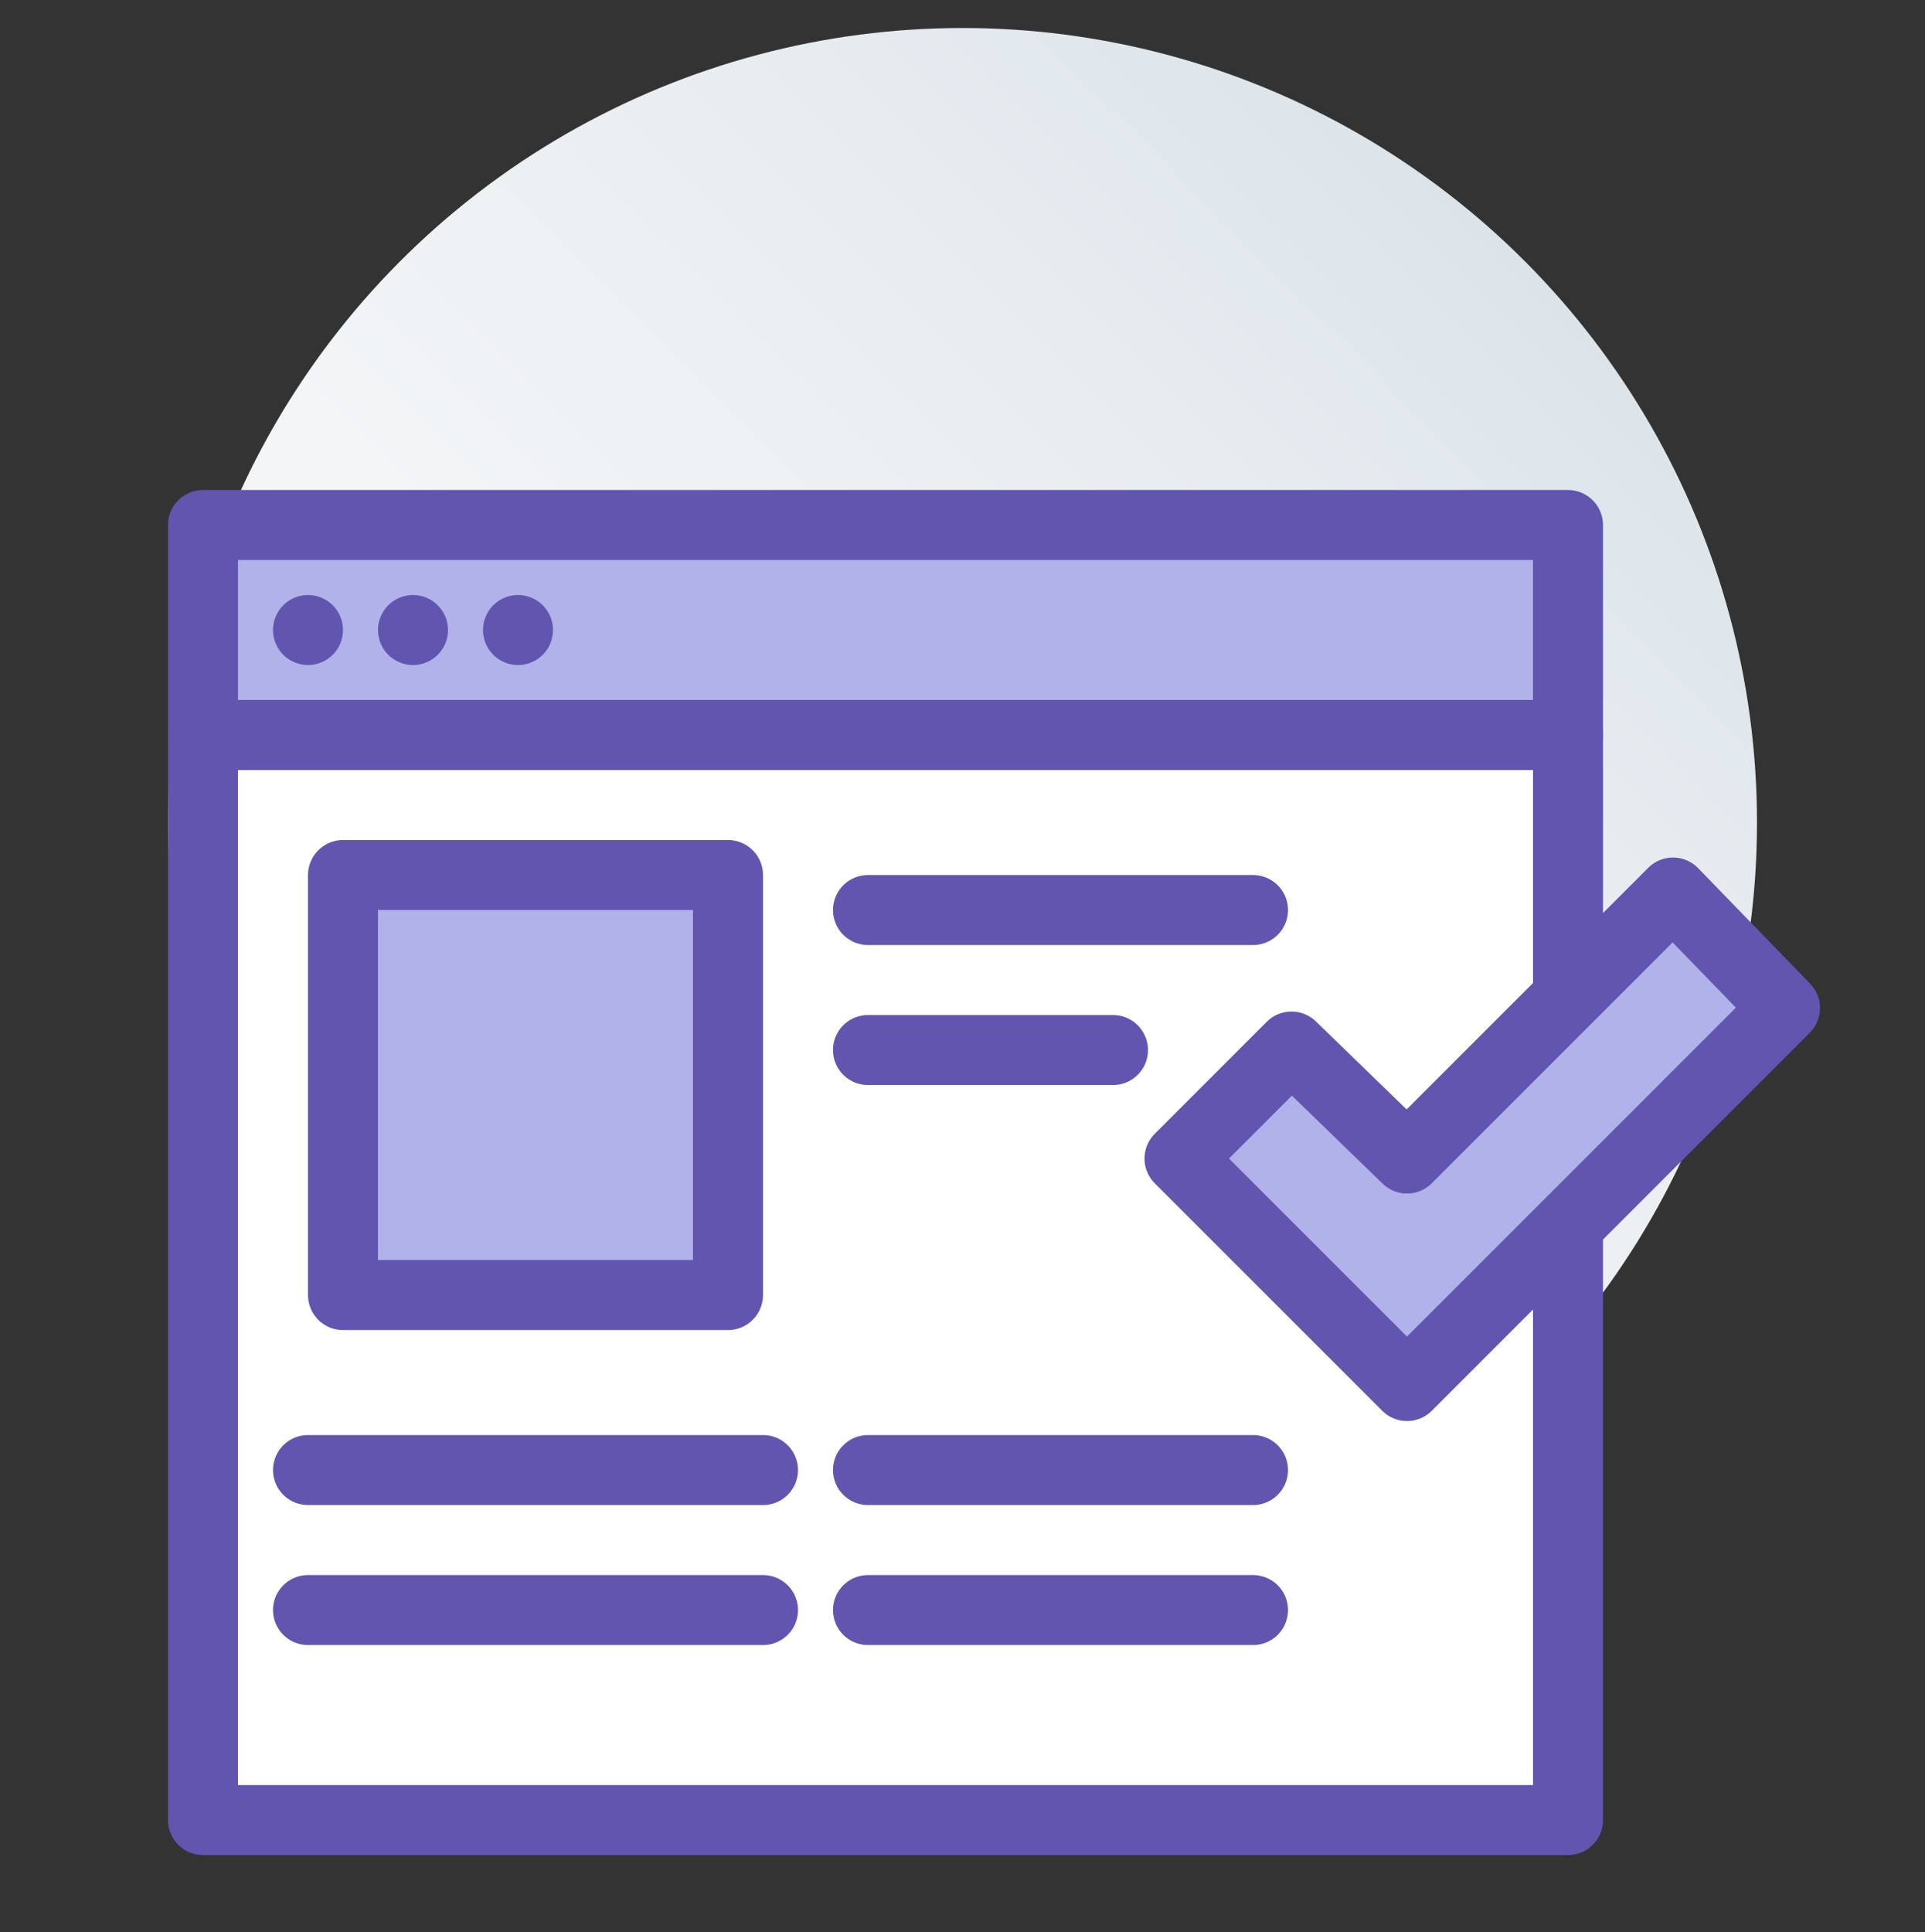
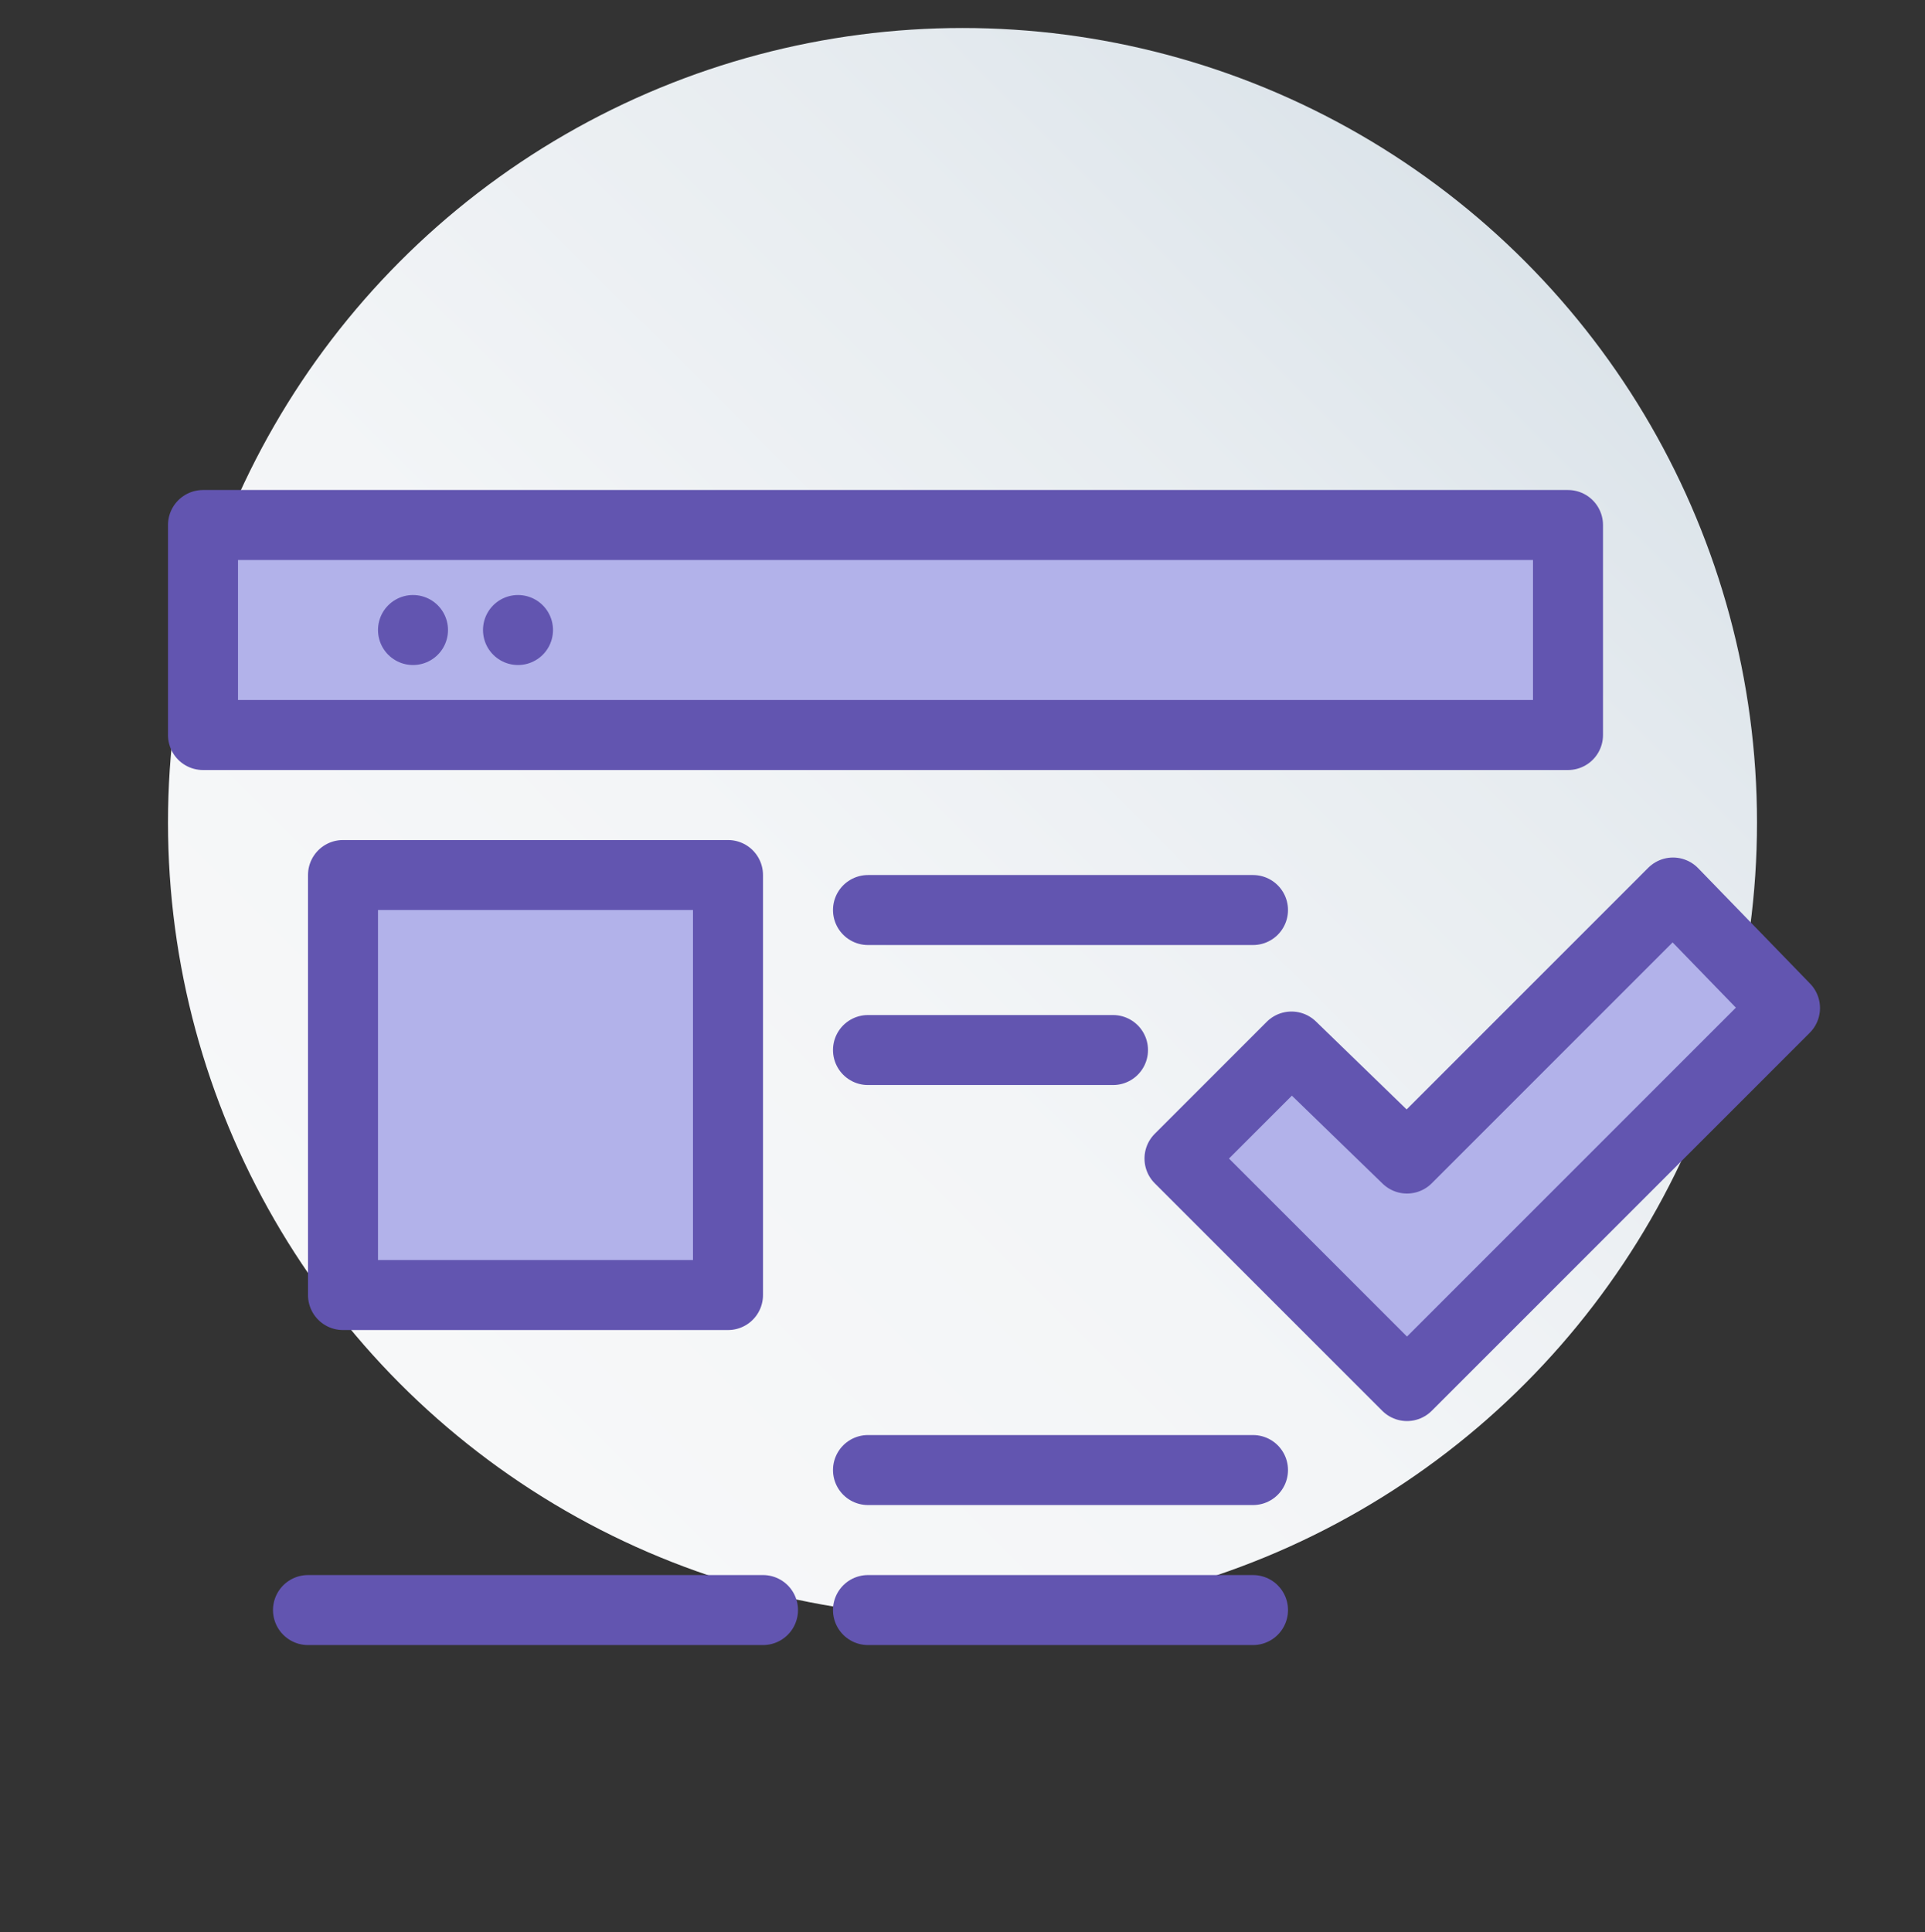
<svg xmlns="http://www.w3.org/2000/svg" version="1.1" id="Layer_1" x="0px" y="0px" viewBox="0 0 55 55.2" style="enable-background:new 0 0 55 55.2;" xml:space="preserve">
  <rect x="0" y="0" width="55" height="55.2" fill="#333333" stroke="none" />
  <style type="text/css">
	.st0{fill:url(#SVGID_1_);}
	.st1{fill:#B2B2EA;stroke:#6255B0;stroke-width:2;stroke-linecap:square;stroke-linejoin:round;stroke-miterlimit:4;}
	.st2{fill:#FFFFFF;stroke:#6255B0;stroke-width:2;stroke-linecap:square;stroke-linejoin:round;}
	.st3{fill:none;stroke:#6255B0;stroke-width:2;stroke-linecap:round;stroke-linejoin:round;}
	.st4{fill:#B2B2EA;stroke:#6255B0;stroke-width:2;stroke-linecap:round;stroke-linejoin:round;stroke-miterlimit:4;}
	.st5{fill:#FFFFFF;}
</style>
  <linearGradient id="SVGID_1_" gradientUnits="userSpaceOnUse" x1="11.449" y1="1061.551" x2="43.551" y2="1029.449" gradientTransform="matrix(1 0 0 1 0 -1022)">
    <stop offset="0" style="stop-color:#F7F8F9" />
    <stop offset="0.39" style="stop-color:#F3F5F7" />
    <stop offset="0.77" style="stop-color:#E7ECF0" />
    <stop offset="1" style="stop-color:#DCE4EA" />
  </linearGradient>
  <circle class="st0" cx="27.5" cy="23.5" r="22.7" />
  <g>
    <g>
      <g>
        <rect x="5.8" y="15" class="st1" width="39" height="6" />
-         <rect x="5.8" y="21" class="st2" width="39" height="31" />
-         <line class="st3" x1="8.8" y1="18" x2="8.8" y2="18" />
        <line class="st3" x1="11.8" y1="18" x2="11.8" y2="18" />
        <line class="st3" x1="14.8" y1="18" x2="14.8" y2="18" />
      </g>
      <rect x="9.8" y="25" class="st1" width="11" height="12" />
-       <line class="st4" x1="8.8" y1="42" x2="21.8" y2="42" />
      <line class="st4" x1="8.8" y1="46" x2="21.8" y2="46" />
      <line class="st4" x1="24.8" y1="46" x2="35.8" y2="46" />
      <line class="st4" x1="24.8" y1="42" x2="35.8" y2="42" />
      <line class="st4" x1="24.8" y1="26" x2="35.8" y2="26" />
      <line class="st4" x1="24.8" y1="30" x2="31.8" y2="30" />
    </g>
    <polygon class="st1" points="47.8,25.5 40.2,33.1 36.9,29.9 33.7,33.1 40.2,39.6 51,28.8  " />
  </g>
-   <line class="st5" x1="44.7" y1="41.6" x2="32.5" y2="41.6" />
</svg>